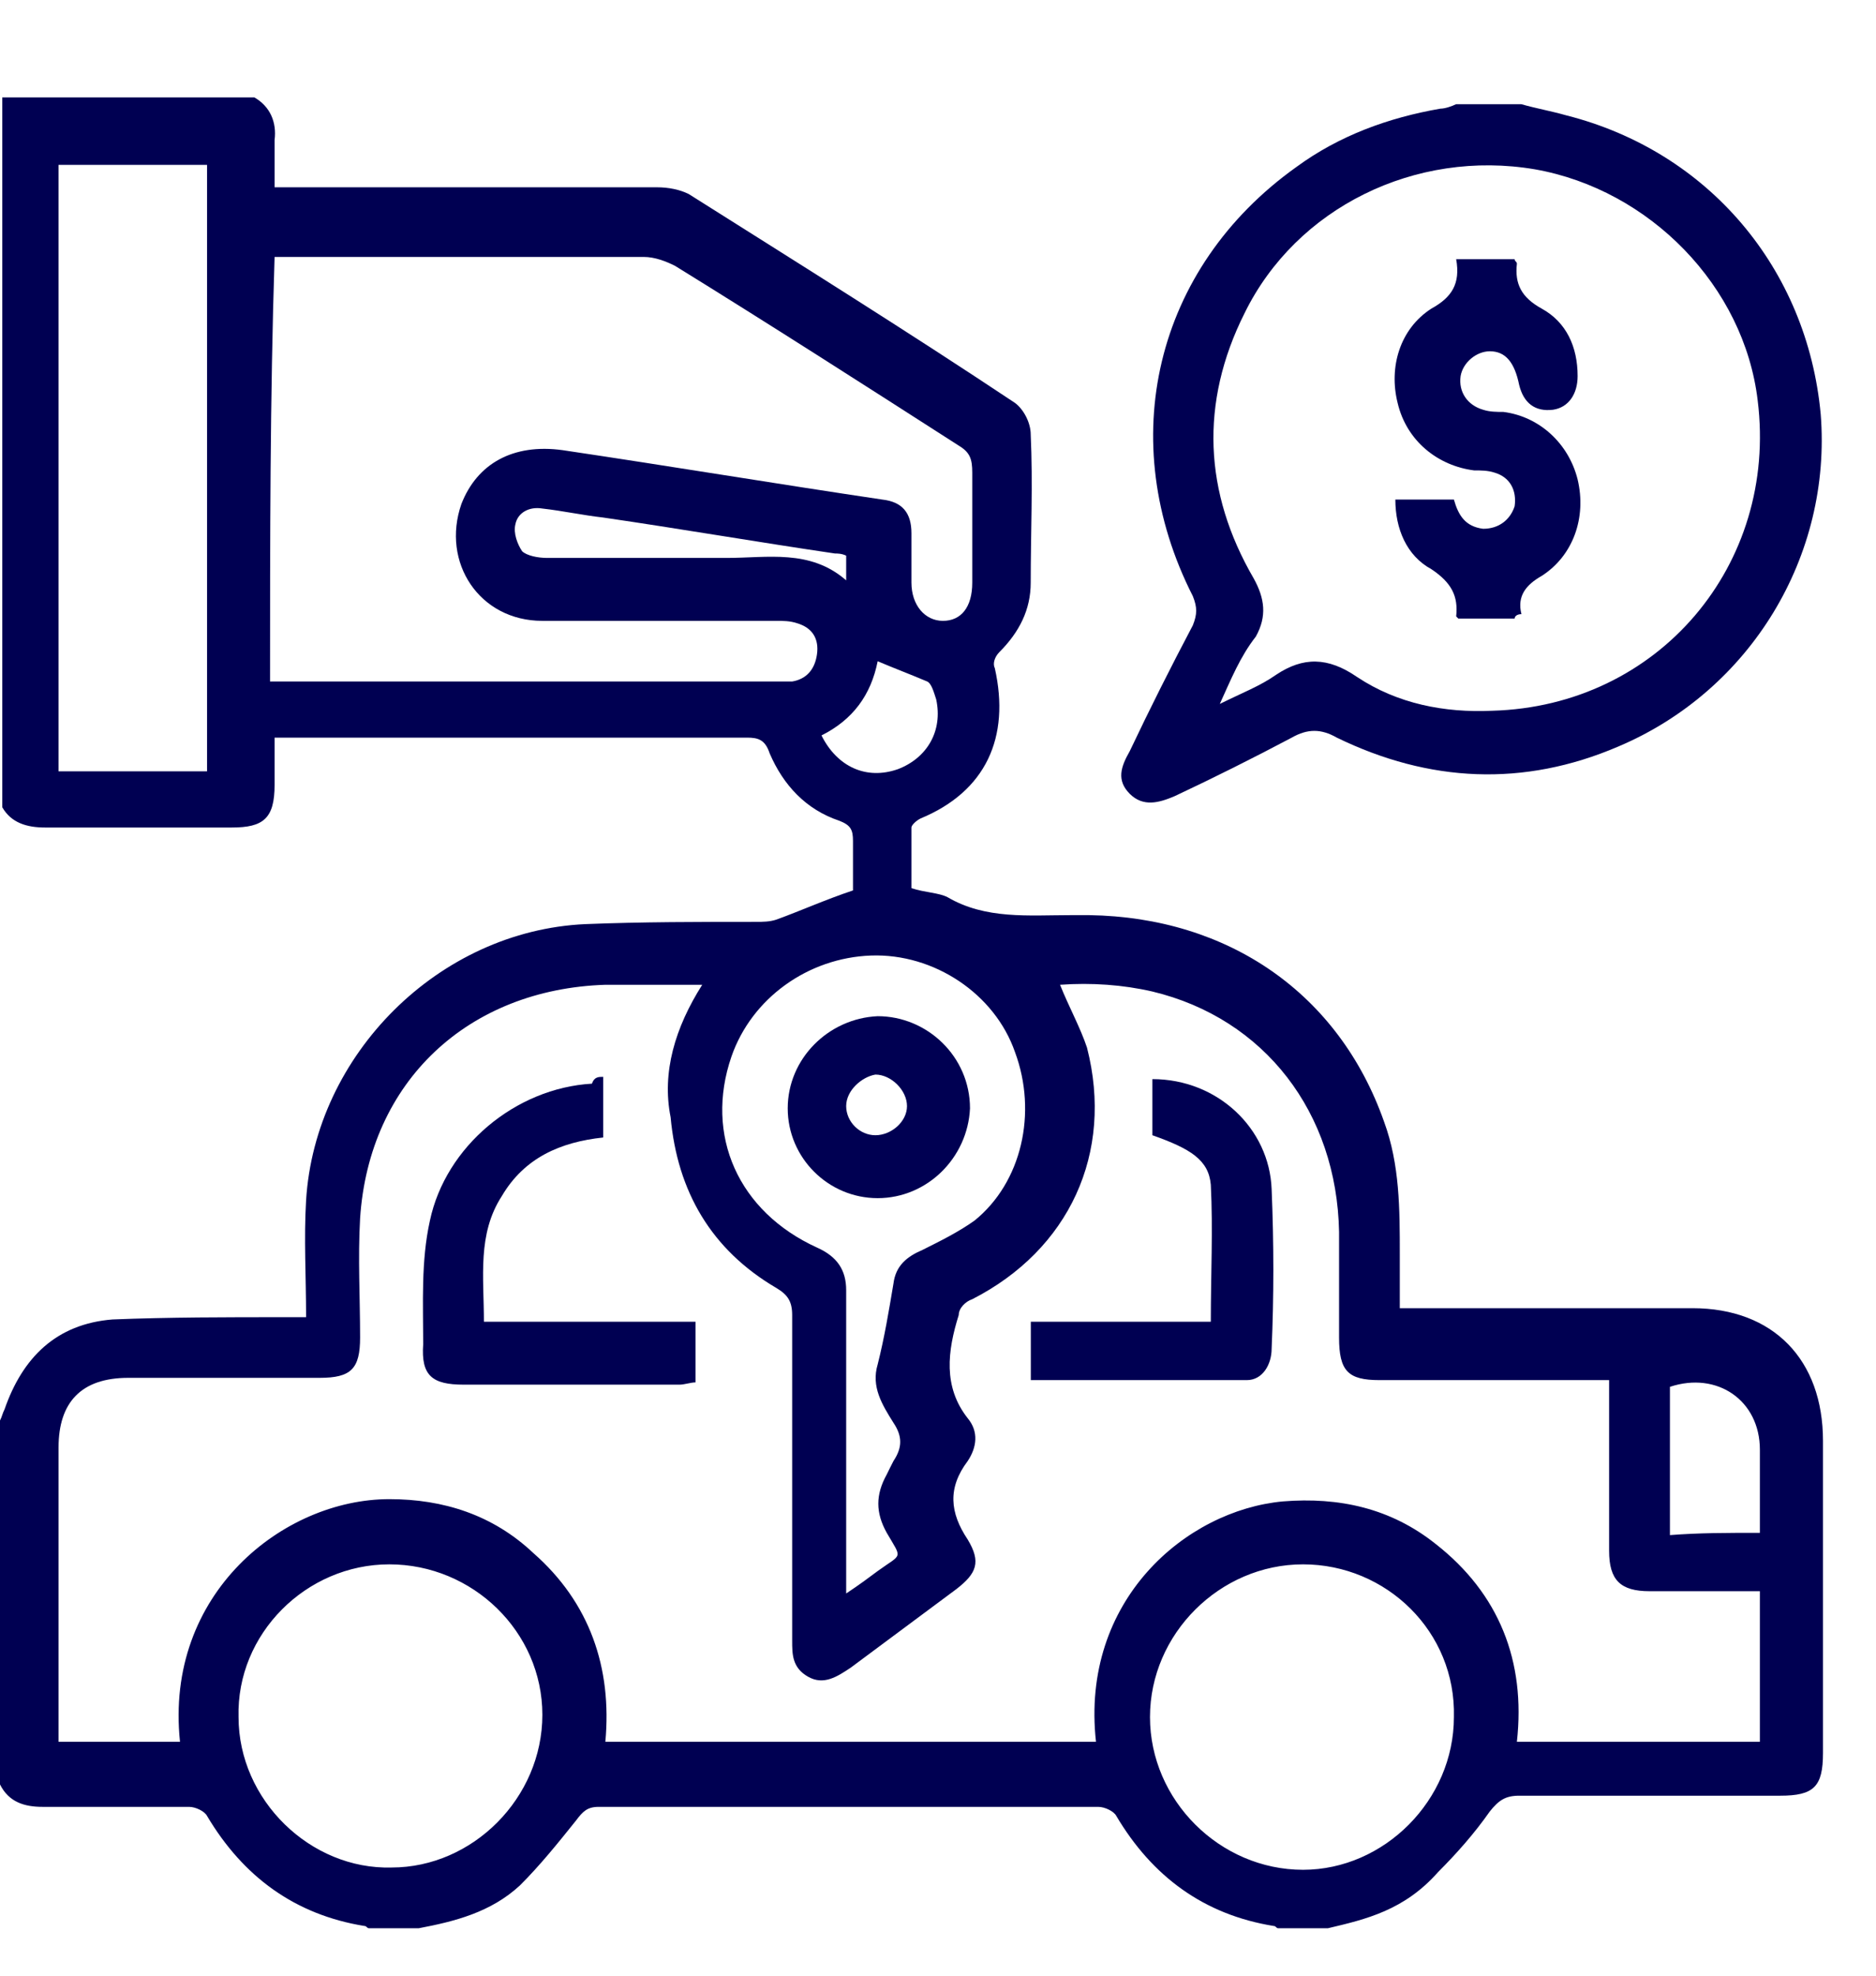
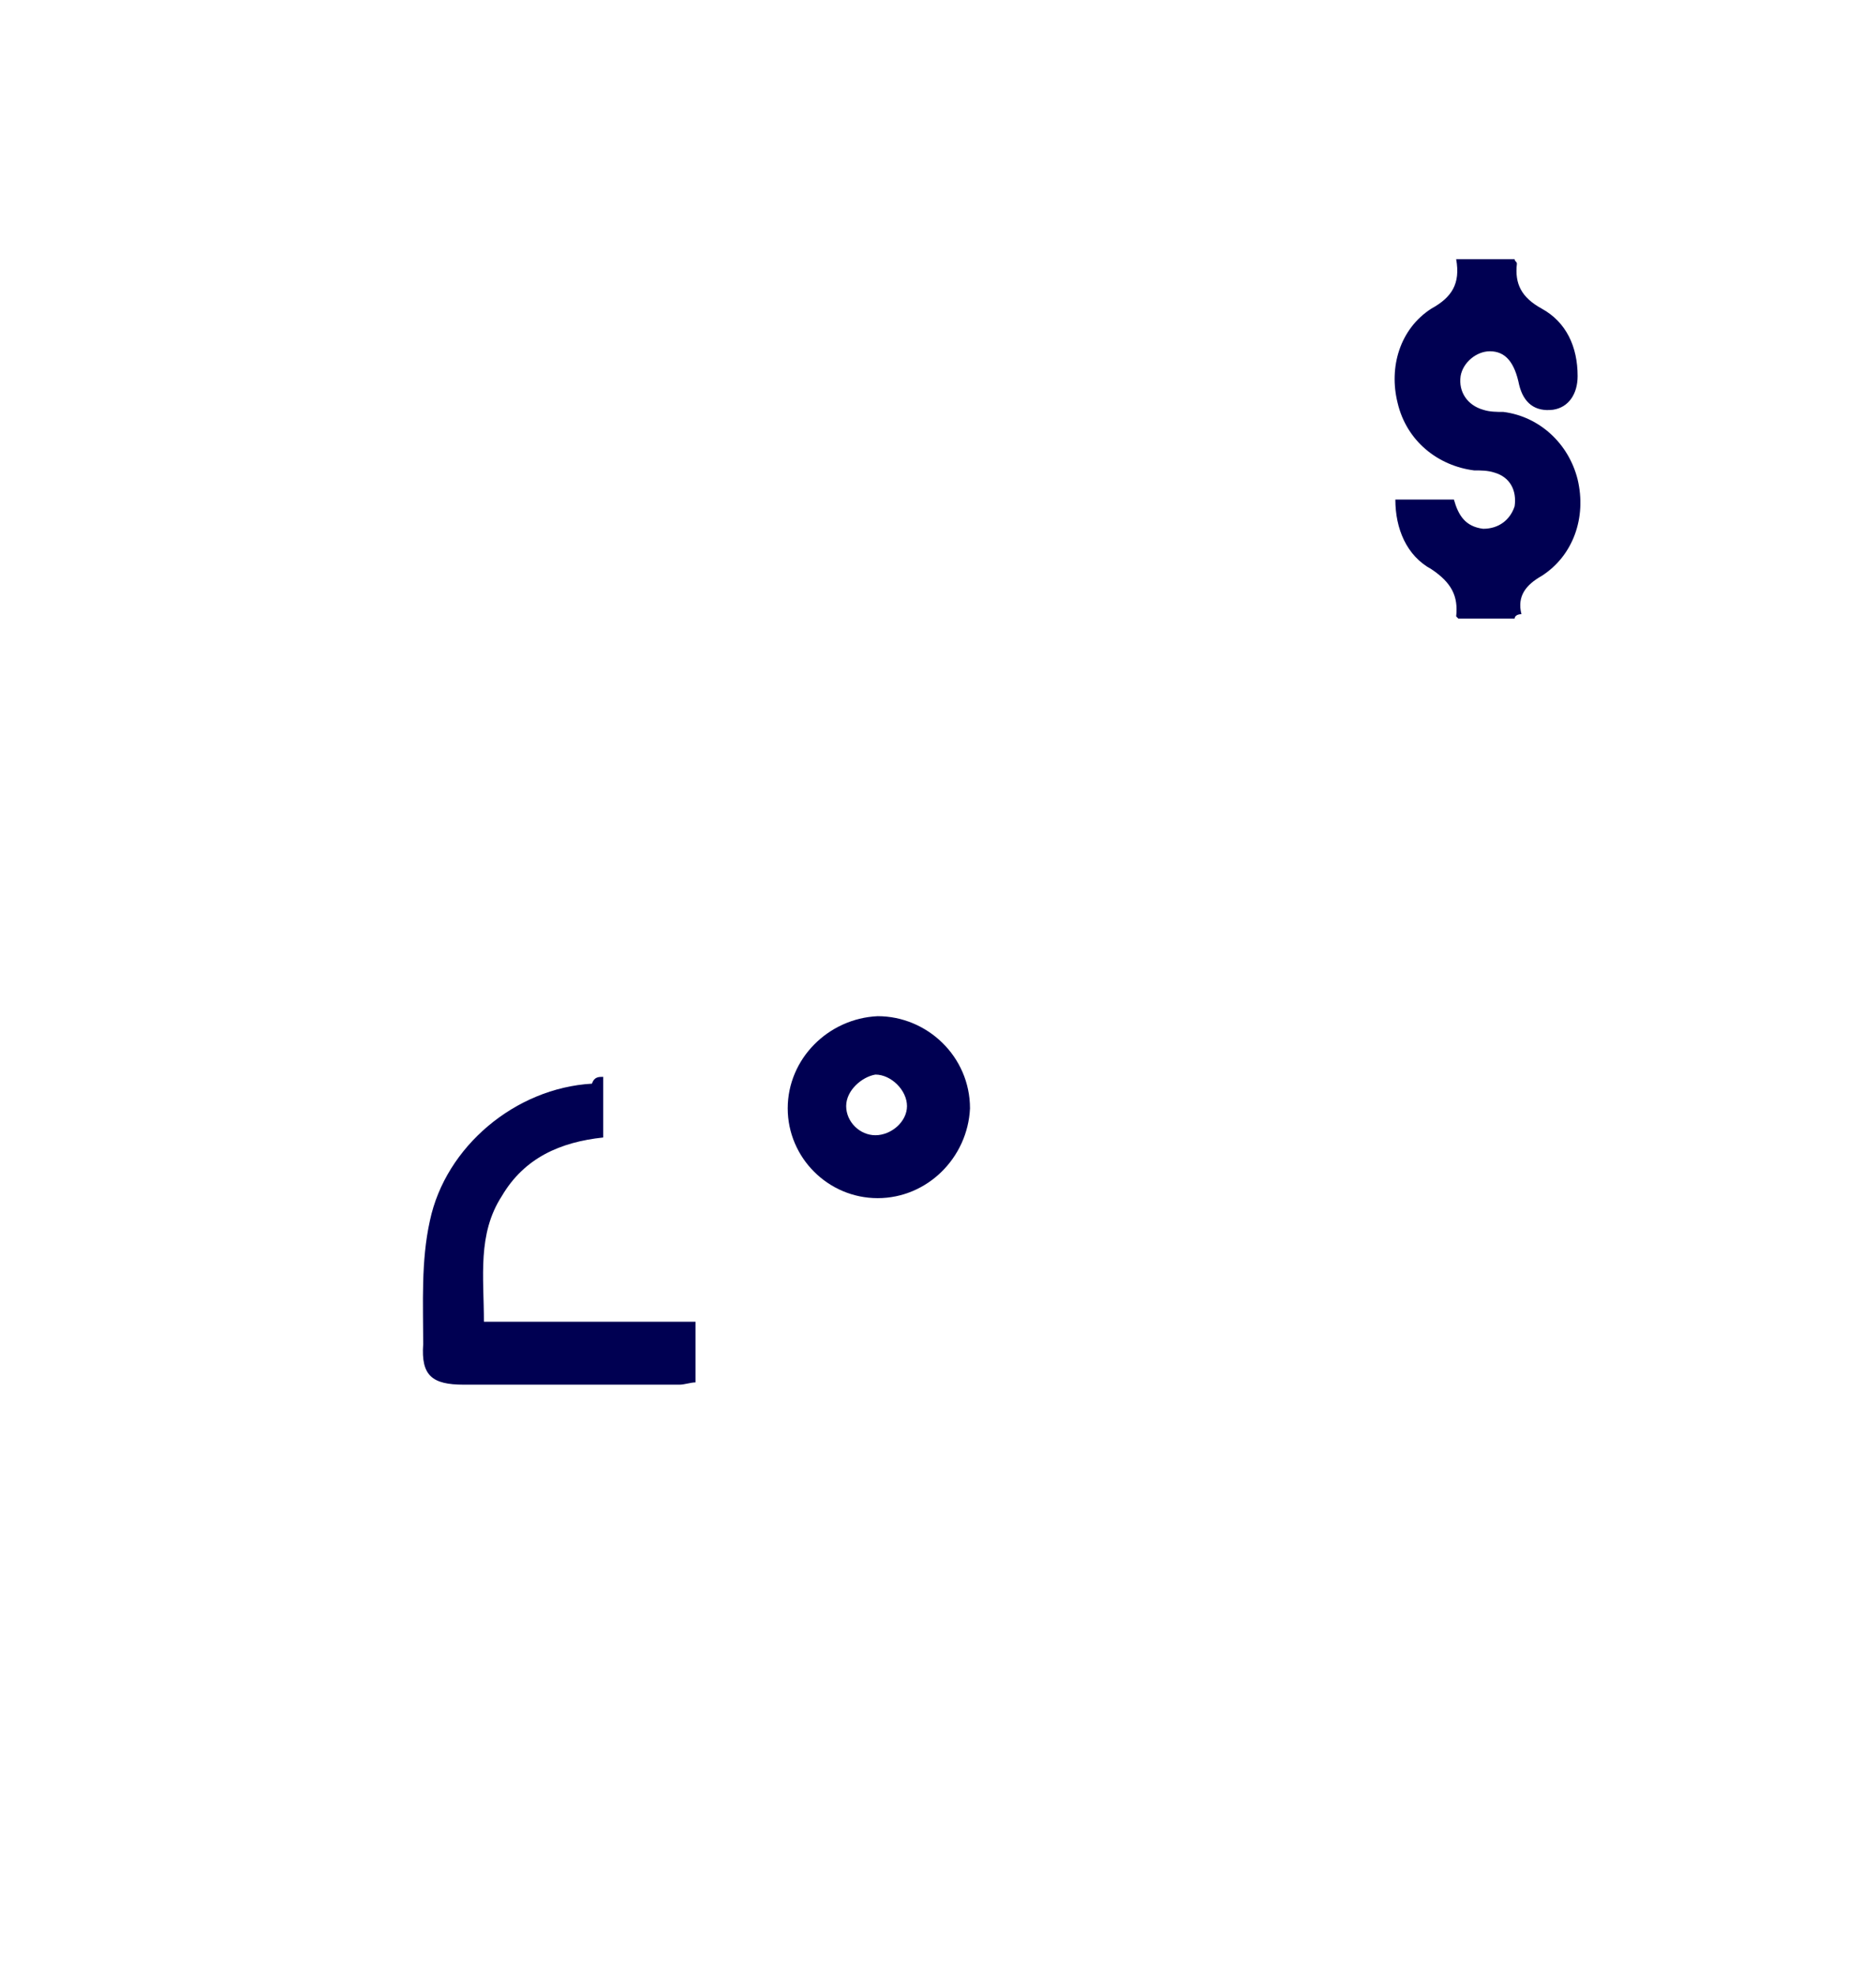
<svg xmlns="http://www.w3.org/2000/svg" width="19" height="20" viewBox="0 0 19 20" fill="none">
-   <path d="M13.448 19.52C13.289 19.52 13.106 19.52 12.947 19.52C12.924 19.52 12.924 19.497 12.901 19.497C12.194 19.383 11.67 18.997 11.306 18.383C11.283 18.337 11.191 18.291 11.123 18.291C9.436 18.291 7.75 18.291 6.063 18.291C5.949 18.291 5.903 18.337 5.835 18.428C5.653 18.655 5.47 18.883 5.265 19.087C4.969 19.36 4.604 19.451 4.24 19.52C4.08 19.52 3.898 19.52 3.738 19.52C3.715 19.52 3.715 19.497 3.692 19.497C2.986 19.383 2.462 18.997 2.097 18.383C2.074 18.337 1.983 18.291 1.915 18.291C1.413 18.291 0.935 18.291 0.433 18.291C0.251 18.291 0.091 18.246 0 18.064C0 16.836 0 15.608 0 14.38C0.023 14.335 0.023 14.312 0.046 14.267C0.228 13.743 0.57 13.402 1.14 13.357C1.71 13.334 2.302 13.334 2.872 13.334C2.94 13.334 3.009 13.334 3.1 13.334C3.1 12.925 3.077 12.538 3.1 12.152C3.191 10.674 4.445 9.423 5.926 9.355C6.496 9.332 7.089 9.332 7.659 9.332C7.727 9.332 7.795 9.332 7.864 9.309C8.114 9.218 8.365 9.105 8.639 9.014C8.639 8.854 8.639 8.695 8.639 8.513C8.639 8.4 8.616 8.354 8.502 8.309C8.16 8.195 7.932 7.945 7.795 7.626C7.75 7.49 7.681 7.467 7.567 7.467C6.04 7.467 4.513 7.467 2.963 7.467C2.895 7.467 2.849 7.467 2.781 7.467C2.781 7.626 2.781 7.786 2.781 7.945C2.781 8.286 2.667 8.377 2.348 8.377C1.71 8.377 1.094 8.377 0.456 8.377C0.274 8.377 0.114 8.331 0.023 8.172C0.023 5.784 0.023 3.397 0.023 0.986C0.866 0.986 1.732 0.986 2.576 0.986C2.735 1.077 2.804 1.236 2.781 1.418C2.781 1.578 2.781 1.737 2.781 1.896C2.872 1.896 2.94 1.896 3.009 1.896C4.217 1.896 5.448 1.896 6.656 1.896C6.77 1.896 6.884 1.919 6.975 1.964C8.092 2.669 9.186 3.351 10.28 4.079C10.371 4.147 10.439 4.284 10.439 4.397C10.462 4.898 10.439 5.398 10.439 5.898C10.439 6.171 10.325 6.398 10.12 6.603C10.075 6.649 10.052 6.717 10.075 6.762C10.234 7.467 9.983 8.013 9.322 8.286C9.277 8.309 9.231 8.354 9.231 8.377C9.231 8.582 9.231 8.786 9.231 8.991C9.368 9.036 9.505 9.036 9.596 9.082C9.983 9.309 10.416 9.264 10.85 9.264C10.918 9.264 10.964 9.264 11.032 9.264C12.445 9.286 13.562 10.06 14.018 11.356C14.177 11.788 14.177 12.243 14.177 12.697C14.177 12.879 14.177 13.061 14.177 13.243C14.269 13.243 14.337 13.243 14.405 13.243C15.317 13.243 16.229 13.243 17.141 13.243C17.961 13.243 18.463 13.766 18.463 14.585C18.463 15.631 18.463 16.7 18.463 17.746C18.463 18.087 18.371 18.178 18.029 18.178C17.141 18.178 16.252 18.178 15.386 18.178C15.249 18.178 15.18 18.223 15.089 18.337C14.93 18.564 14.747 18.769 14.565 18.951C14.223 19.338 13.835 19.429 13.448 19.52ZM7.112 9.969C6.77 9.969 6.451 9.969 6.131 9.969C4.741 10.014 3.738 10.947 3.647 12.334C3.624 12.743 3.647 13.13 3.647 13.539C3.647 13.857 3.556 13.948 3.237 13.948C2.598 13.948 1.937 13.948 1.299 13.948C0.821 13.948 0.593 14.198 0.593 14.653C0.593 15.585 0.593 16.518 0.593 17.45C0.593 17.518 0.593 17.564 0.593 17.632C1.003 17.632 1.413 17.632 1.823 17.632C1.664 16.131 2.872 15.176 3.943 15.176C4.49 15.176 4.992 15.335 5.402 15.722C5.972 16.222 6.2 16.882 6.131 17.632C7.795 17.632 9.436 17.632 11.1 17.632C10.941 16.2 12.012 15.29 12.992 15.199C13.562 15.153 14.086 15.267 14.542 15.631C15.18 16.131 15.454 16.813 15.363 17.632C16.206 17.632 17.004 17.632 17.824 17.632C17.824 17.109 17.824 16.609 17.824 16.108C17.437 16.108 17.072 16.108 16.707 16.108C16.411 16.108 16.297 15.995 16.297 15.699C16.297 15.199 16.297 14.676 16.297 14.176C16.297 14.107 16.297 14.039 16.297 13.971C16.206 13.971 16.16 13.971 16.092 13.971C15.386 13.971 14.679 13.971 13.972 13.971C13.653 13.971 13.562 13.88 13.562 13.539C13.562 13.175 13.562 12.834 13.562 12.47C13.539 11.265 12.81 10.31 11.67 10.037C11.374 9.969 11.055 9.946 10.736 9.969C10.827 10.196 10.941 10.401 11.009 10.605C11.283 11.674 10.827 12.652 9.847 13.152C9.778 13.175 9.71 13.243 9.71 13.312C9.596 13.675 9.55 14.039 9.801 14.357C9.915 14.494 9.892 14.653 9.801 14.79C9.596 15.062 9.619 15.313 9.801 15.585C9.938 15.813 9.892 15.927 9.687 16.086C9.322 16.359 8.981 16.609 8.616 16.882C8.479 16.973 8.342 17.064 8.183 16.973C8.023 16.882 8.023 16.745 8.023 16.609C8.023 15.517 8.023 14.403 8.023 13.312C8.023 13.175 7.978 13.107 7.864 13.039C7.203 12.652 6.861 12.061 6.792 11.31C6.701 10.855 6.838 10.401 7.112 9.969ZM2.735 6.899C2.781 6.899 2.826 6.899 2.872 6.899C4.536 6.899 6.223 6.899 7.886 6.899C7.932 6.899 7.978 6.899 8.023 6.899C8.16 6.876 8.251 6.785 8.274 6.626C8.297 6.467 8.228 6.353 8.069 6.308C8 6.285 7.932 6.285 7.864 6.285C7.066 6.285 6.268 6.285 5.493 6.285C4.855 6.285 4.467 5.694 4.673 5.102C4.832 4.693 5.197 4.488 5.698 4.557C6.77 4.716 7.864 4.898 8.935 5.057C9.14 5.08 9.231 5.193 9.231 5.398C9.231 5.557 9.231 5.739 9.231 5.898C9.231 6.126 9.368 6.285 9.55 6.285C9.733 6.285 9.847 6.148 9.847 5.898C9.847 5.534 9.847 5.148 9.847 4.784C9.847 4.647 9.824 4.579 9.71 4.511C8.753 3.897 7.795 3.283 6.838 2.692C6.747 2.646 6.633 2.601 6.519 2.601C5.334 2.601 4.171 2.601 2.986 2.601C2.918 2.601 2.849 2.601 2.781 2.601C2.735 4.034 2.735 5.466 2.735 6.899ZM2.097 7.808C2.097 5.739 2.097 3.715 2.097 1.669C1.573 1.669 1.071 1.669 0.593 1.669C0.593 3.715 0.593 5.762 0.593 7.808C1.094 7.808 1.596 7.808 2.097 7.808ZM3.943 15.836C3.1 15.836 2.393 16.541 2.416 17.382C2.416 18.223 3.145 18.928 3.966 18.905C4.787 18.905 5.493 18.201 5.493 17.359C5.493 16.518 4.787 15.836 3.943 15.836ZM13.197 15.836C12.354 15.836 11.647 16.541 11.647 17.382C11.647 18.223 12.354 18.928 13.197 18.928C14.018 18.928 14.725 18.223 14.725 17.382C14.747 16.518 14.041 15.836 13.197 15.836ZM8.57 16.131C8.707 16.04 8.798 15.972 8.889 15.904C9.14 15.722 9.14 15.79 8.981 15.517C8.867 15.313 8.867 15.131 8.981 14.926C9.003 14.88 9.026 14.835 9.049 14.79C9.14 14.653 9.14 14.539 9.049 14.403C8.935 14.221 8.821 14.039 8.889 13.812C8.958 13.539 9.003 13.266 9.049 12.993C9.072 12.811 9.186 12.72 9.345 12.652C9.528 12.561 9.71 12.47 9.87 12.356C10.348 11.97 10.508 11.265 10.28 10.651C10.075 10.06 9.459 9.65 8.821 9.673C8.183 9.696 7.613 10.105 7.408 10.696C7.134 11.492 7.476 12.265 8.274 12.629C8.479 12.72 8.57 12.857 8.57 13.061C8.57 13.539 8.57 13.994 8.57 14.471C8.57 15.017 8.57 15.54 8.57 16.131ZM17.824 15.517C17.824 15.222 17.824 14.949 17.824 14.676C17.824 14.176 17.391 13.88 16.913 14.039C16.913 14.539 16.913 15.04 16.913 15.54C17.209 15.517 17.483 15.517 17.824 15.517ZM8.57 5.625C8.525 5.603 8.479 5.603 8.456 5.603C7.681 5.489 6.884 5.352 6.109 5.239C5.903 5.216 5.698 5.171 5.493 5.148C5.356 5.125 5.242 5.193 5.22 5.307C5.197 5.398 5.242 5.512 5.288 5.58C5.334 5.625 5.448 5.648 5.539 5.648C6.154 5.648 6.747 5.648 7.362 5.648C7.773 5.648 8.206 5.557 8.57 5.875C8.57 5.784 8.57 5.716 8.57 5.625ZM8.32 7.445C8.479 7.763 8.775 7.899 9.095 7.786C9.391 7.672 9.55 7.399 9.482 7.081C9.459 7.012 9.436 6.921 9.391 6.899C9.231 6.831 9.049 6.762 8.889 6.694C8.821 7.035 8.639 7.285 8.32 7.445Z" fill="#000052" />
-   <path d="M15.408 1.055C15.568 1.1 15.705 1.123 15.864 1.168C17.3 1.532 18.303 2.715 18.44 4.193C18.554 5.625 17.733 6.99 16.388 7.558C15.431 7.968 14.474 7.922 13.539 7.467C13.38 7.376 13.243 7.376 13.083 7.467C12.696 7.672 12.286 7.877 11.898 8.059C11.739 8.127 11.579 8.172 11.442 8.036C11.306 7.899 11.351 7.763 11.442 7.604C11.647 7.172 11.853 6.762 12.081 6.33C12.126 6.217 12.126 6.148 12.081 6.035C11.283 4.466 11.693 2.715 13.129 1.691C13.562 1.373 14.063 1.191 14.588 1.1C14.633 1.1 14.702 1.077 14.747 1.055C14.952 1.055 15.18 1.055 15.408 1.055ZM12.354 7.126C12.582 7.013 12.764 6.944 12.924 6.831C13.197 6.649 13.448 6.649 13.744 6.853C14.155 7.126 14.633 7.217 15.112 7.195C16.799 7.149 18.007 5.716 17.802 4.056C17.665 2.897 16.707 1.919 15.545 1.714C14.337 1.509 13.129 2.101 12.605 3.17C12.149 4.079 12.194 4.989 12.696 5.853C12.81 6.058 12.833 6.239 12.719 6.444C12.559 6.649 12.468 6.876 12.354 7.126Z" fill="#000052" />
  <path d="M6.109 10.901C6.109 11.106 6.109 11.288 6.109 11.515C5.676 11.561 5.311 11.72 5.083 12.107C4.833 12.493 4.901 12.925 4.901 13.38C5.608 13.38 6.314 13.38 7.044 13.38C7.044 13.585 7.044 13.789 7.044 13.994C6.998 13.994 6.93 14.017 6.884 14.017C6.155 14.017 5.425 14.017 4.696 14.017C4.377 14.017 4.263 13.926 4.286 13.607C4.286 13.198 4.263 12.766 4.354 12.357C4.513 11.606 5.22 11.015 5.995 10.97C6.018 10.901 6.063 10.901 6.109 10.901Z" fill="#000052" />
-   <path d="M11.671 10.924C12.332 10.924 12.856 11.424 12.879 12.038C12.902 12.584 12.902 13.13 12.879 13.653C12.879 13.812 12.788 13.971 12.628 13.971C11.899 13.971 11.169 13.971 10.44 13.971C10.44 13.766 10.44 13.584 10.44 13.38C11.055 13.38 11.648 13.38 12.263 13.38C12.263 12.902 12.286 12.447 12.263 11.993C12.241 11.742 12.058 11.629 11.671 11.492C11.671 11.31 11.671 11.106 11.671 10.924Z" fill="#000052" />
  <path d="M8.889 12.129C8.388 12.129 7.978 11.72 7.978 11.22C7.978 10.719 8.388 10.31 8.889 10.287C9.391 10.287 9.824 10.696 9.824 11.22C9.801 11.72 9.391 12.129 8.889 12.129ZM8.57 11.197C8.57 11.356 8.707 11.492 8.866 11.492C9.026 11.492 9.186 11.356 9.186 11.197C9.186 11.037 9.026 10.878 8.866 10.878C8.73 10.901 8.57 11.037 8.57 11.197Z" fill="#000052" />
  <path d="M15.34 6.262C15.135 6.262 14.953 6.262 14.77 6.262L14.748 6.24C14.77 6.035 14.702 5.899 14.497 5.762C14.246 5.626 14.132 5.353 14.132 5.057C14.337 5.057 14.52 5.057 14.725 5.057C14.77 5.216 14.839 5.33 15.021 5.353C15.181 5.353 15.295 5.262 15.34 5.125C15.363 4.966 15.295 4.83 15.135 4.784C15.067 4.762 14.998 4.762 14.93 4.762C14.565 4.716 14.246 4.466 14.155 4.079C14.064 3.716 14.178 3.329 14.497 3.124C14.702 3.011 14.793 2.874 14.748 2.624C14.953 2.624 15.158 2.624 15.34 2.624C15.34 2.647 15.363 2.647 15.363 2.67C15.34 2.874 15.409 3.011 15.614 3.124C15.864 3.261 15.978 3.511 15.978 3.807C15.978 3.988 15.887 4.125 15.728 4.148C15.545 4.17 15.431 4.079 15.386 3.897C15.34 3.67 15.249 3.556 15.089 3.556C14.953 3.556 14.816 3.67 14.793 3.807C14.77 3.966 14.861 4.102 15.021 4.148C15.089 4.17 15.158 4.17 15.226 4.17C15.591 4.216 15.887 4.489 15.978 4.853C16.07 5.239 15.933 5.626 15.614 5.83C15.454 5.921 15.363 6.035 15.409 6.217C15.363 6.217 15.34 6.24 15.34 6.262Z" fill="#000052" />
</svg>